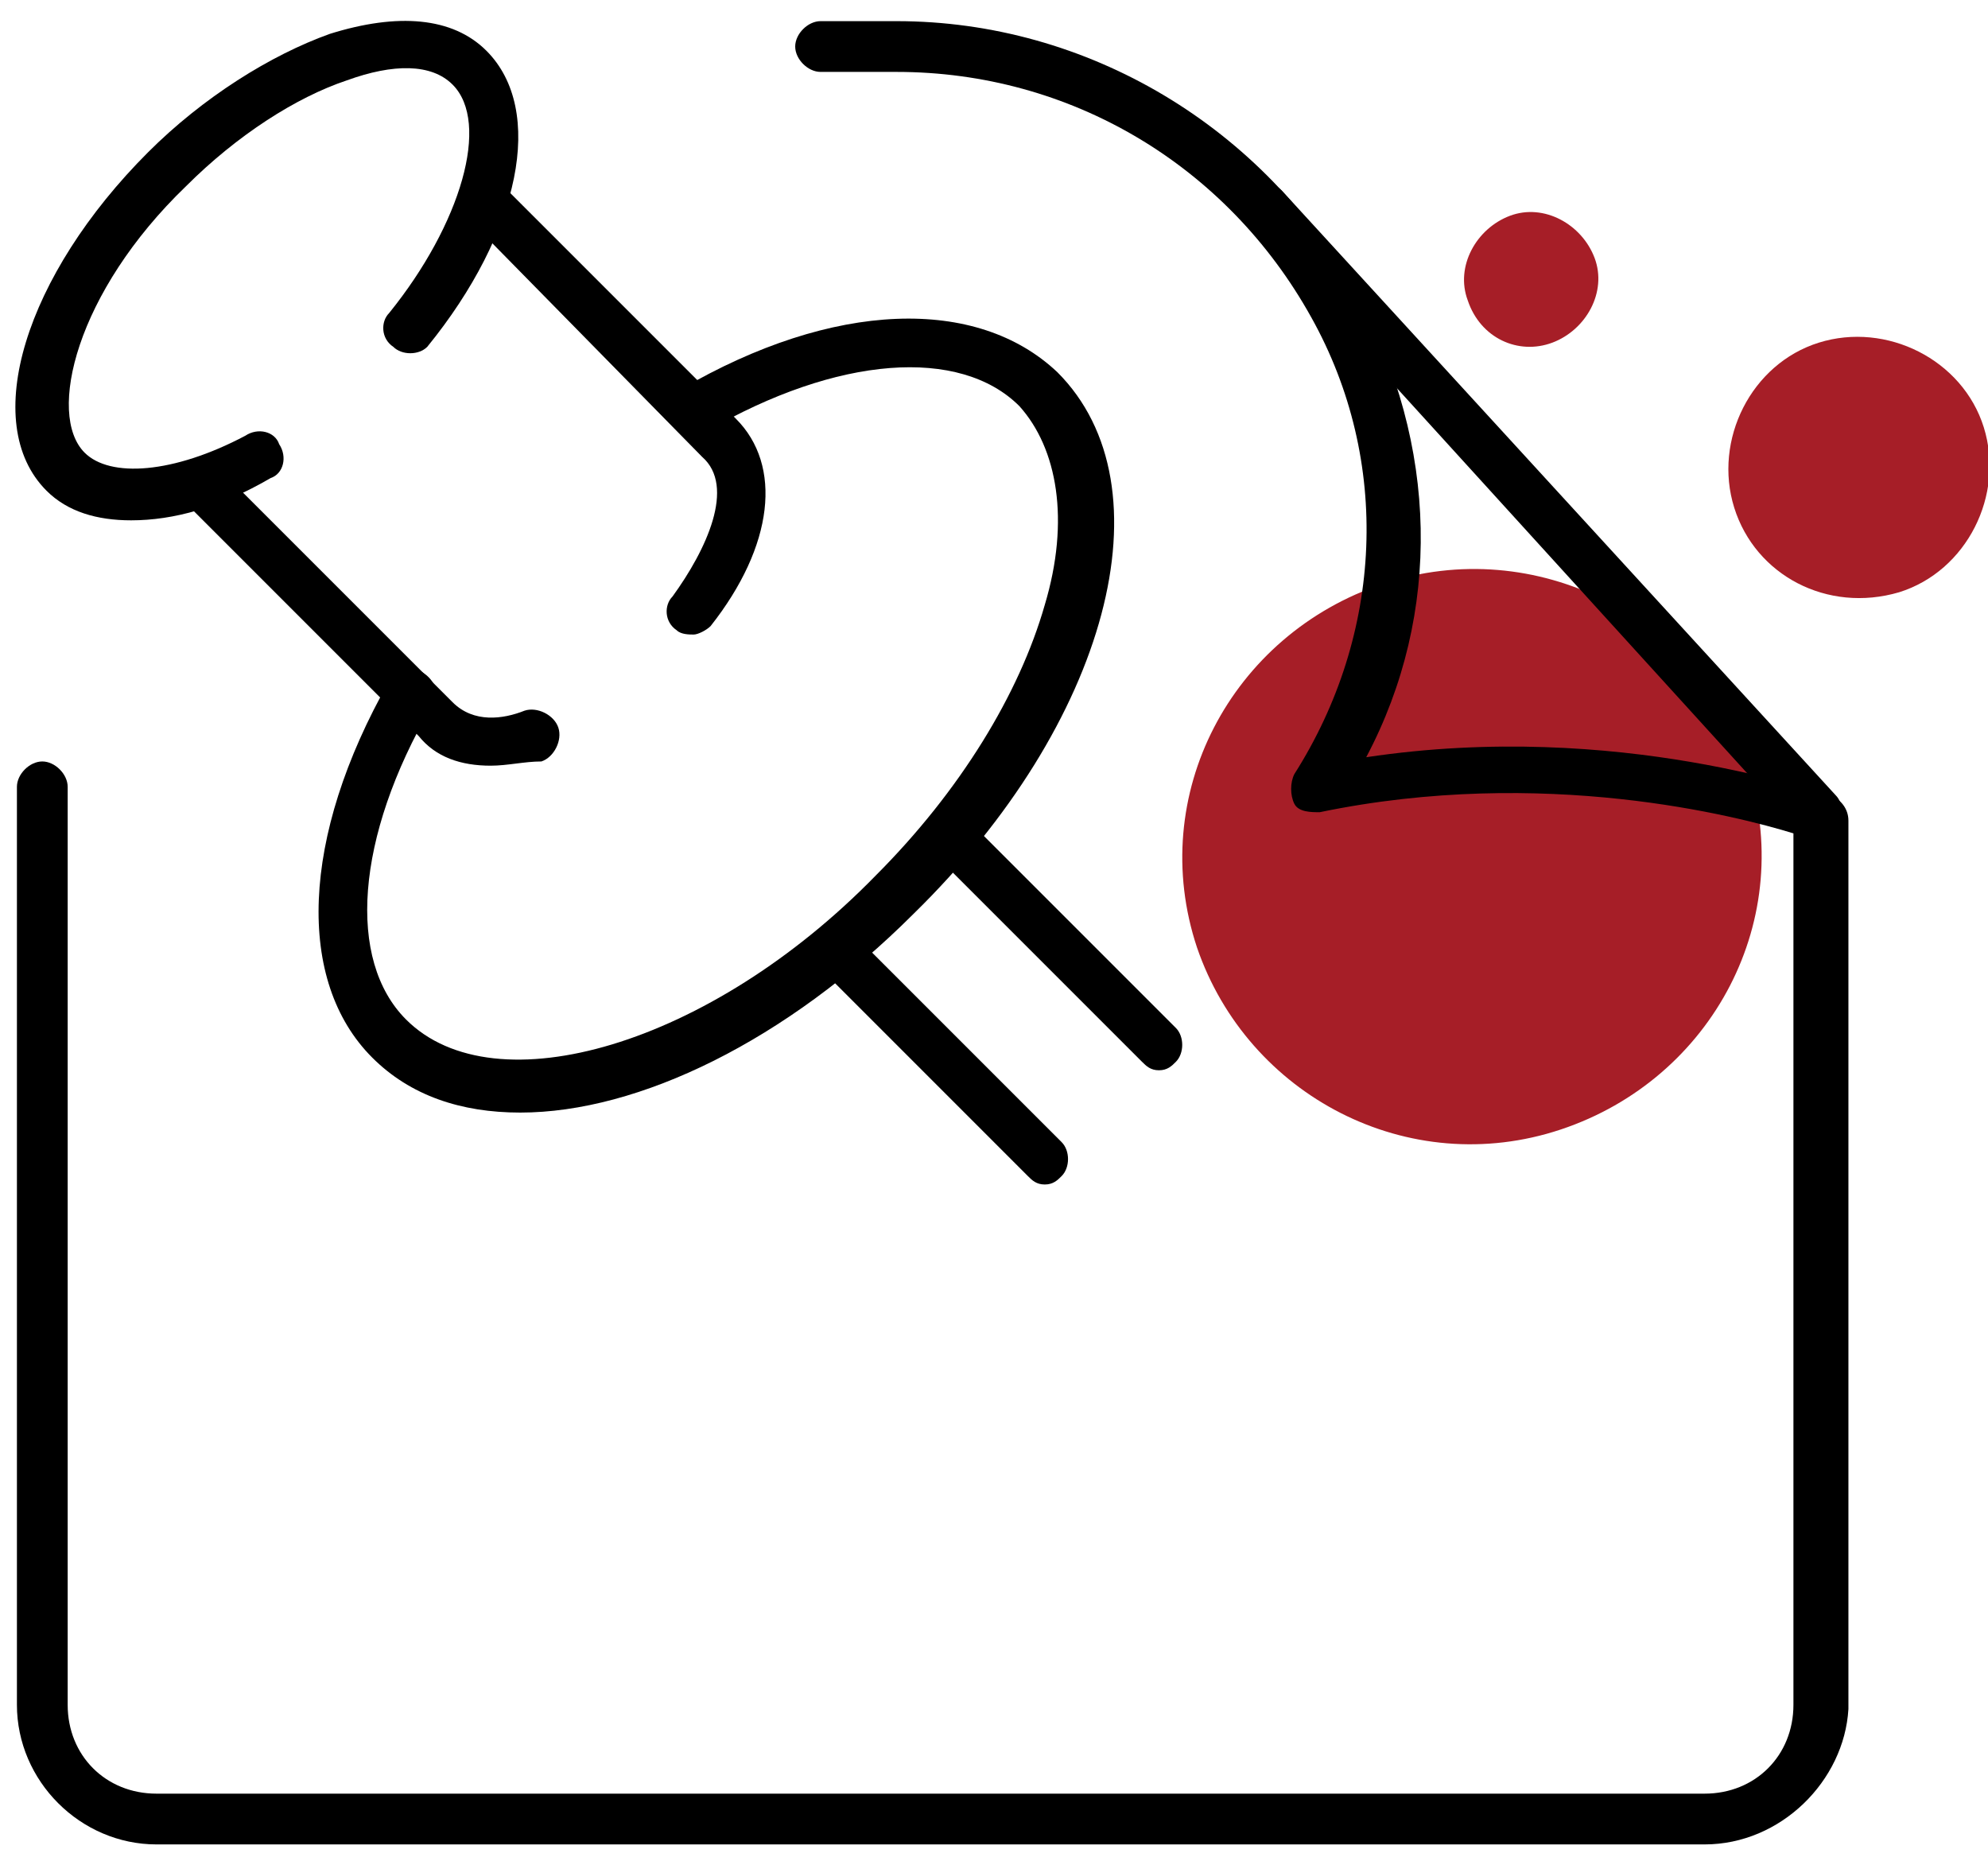
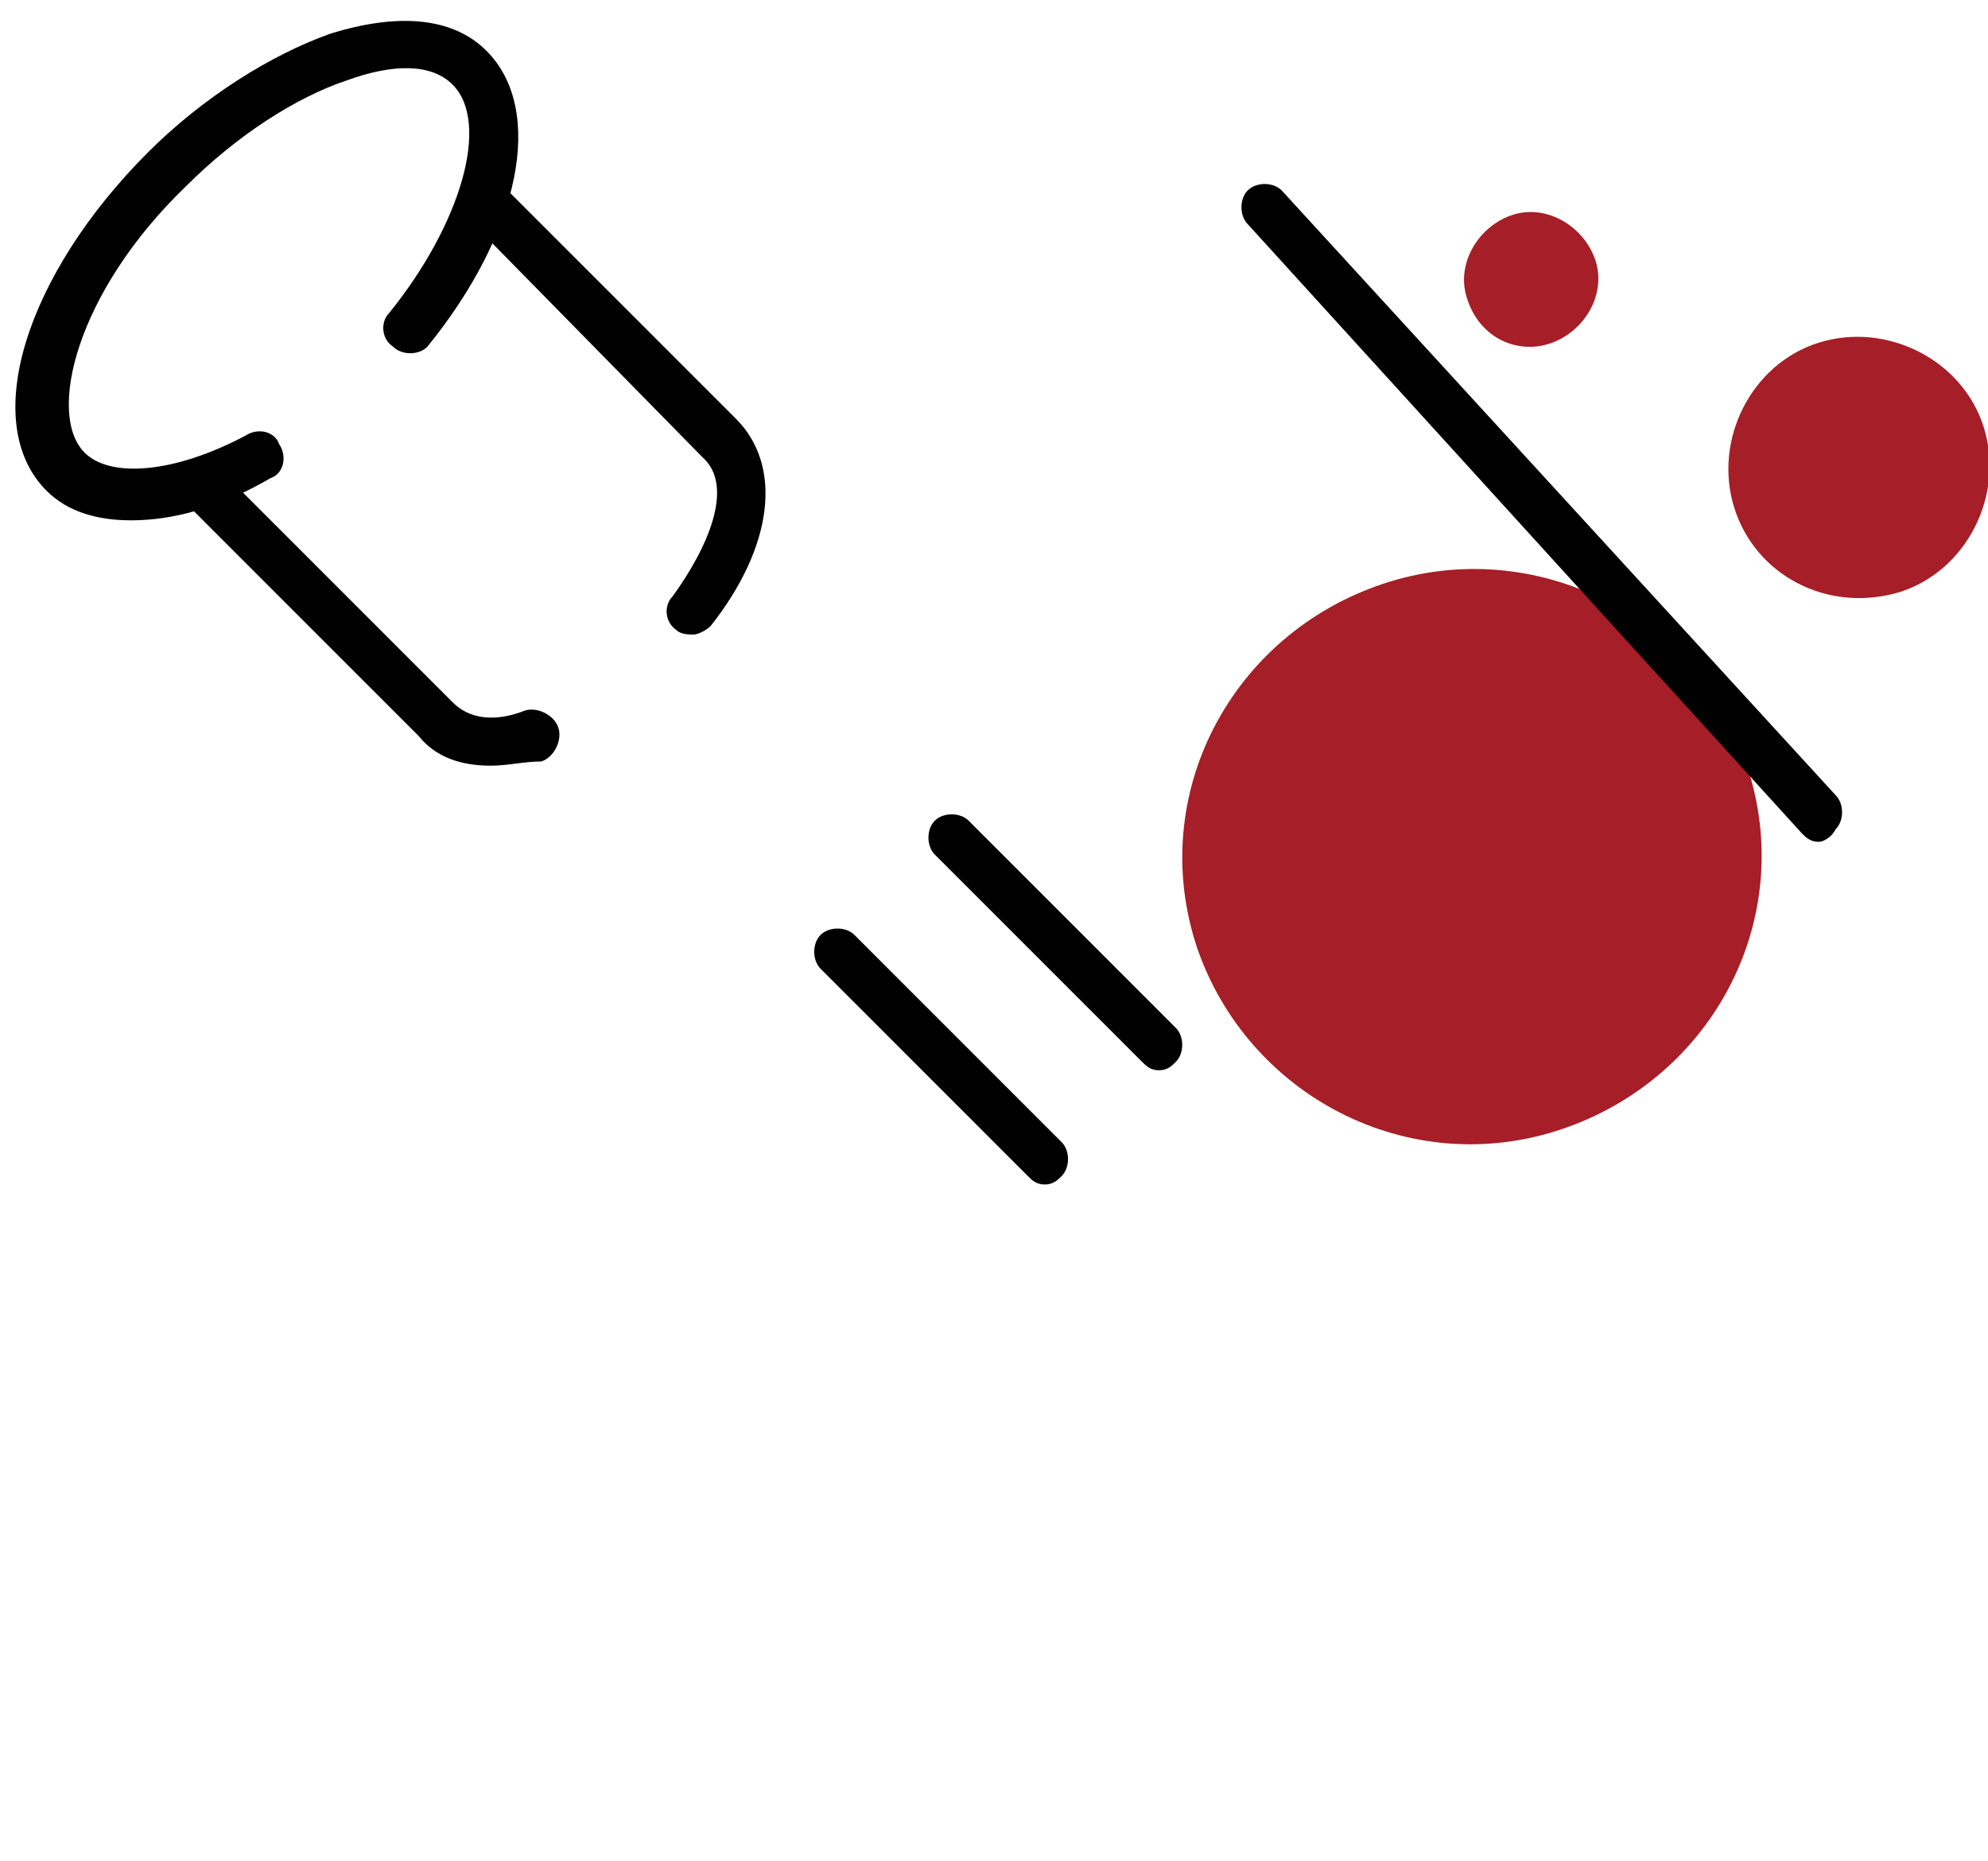
<svg xmlns="http://www.w3.org/2000/svg" version="1.1" id="Layer_1" x="0px" y="0px" viewBox="0 0 47 44" style="enable-background:new 0 0 47 44;" xml:space="preserve">
  <style type="text/css">
	.st0{fill:#A61E27;}
</style>
  <path class="st0" d="M28.3,22.4c-1.2-3.6,0.8-7.4,4.4-8.6c3.6-1.2,7.5,0.8,8.6,4.3c1.2,3.6-0.8,7.4-4.4,8.6S29.5,25.9,28.3,22.4  L28.3,22.4z" />
  <path class="st0" d="M44.9,14c1.6-0.5,2.5-2.3,2-3.9c-0.5-1.6-2.3-2.5-3.9-2c-1.6,0.5-2.5,2.3-2,3.9C41.5,13.6,43.2,14.5,44.9,14z" />
  <path class="st0" d="M36.7,8.1c0.8-0.3,1.3-1.2,1-2s-1.2-1.3-2-1c-0.8,0.3-1.3,1.2-1,2C35,8,35.9,8.4,36.7,8.1L36.7,8.1z" />
-   <path d="M40.3,43.6H3.7c-1.8,0-3.3-1.5-3.3-3.3V18.6C0.4,18.3,0.7,18,1,18s0.6,0.3,0.6,0.6v21.7c0,1.2,0.9,2.1,2.1,2.1h36.6  c1.2,0,2.1-0.9,2.1-2.1V19.7c-1.3-0.4-5.9-1.6-11.2-0.5c-0.2,0-0.5,0-0.6-0.2c-0.1-0.2-0.1-0.5,0-0.7c2.1-3.3,2.3-7.4,0.4-10.8  c-2-3.6-5.7-5.8-9.8-5.8h-1.8c-0.3,0-0.6-0.3-0.6-0.6s0.3-0.6,0.6-0.6h1.8c4.5,0,8.7,2.5,10.9,6.5c1.9,3.5,2,7.5,0.2,10.9  c6-0.9,10.8,0.9,11,0.9c0.2,0.1,0.4,0.3,0.4,0.6v21C43.6,42.1,42.1,43.6,40.3,43.6z" />
  <path d="M43,19.9c-0.2,0-0.3-0.1-0.4-0.2L29.5,5.3c-0.2-0.2-0.2-0.6,0-0.8c0.2-0.2,0.6-0.2,0.8,0l13.1,14.3c0.2,0.2,0.2,0.6,0,0.8  C43.3,19.8,43.1,19.9,43,19.9z" />
  <path d="M24.7,28c-0.2,0-0.3-0.1-0.4-0.2l-4.9-4.9c-0.2-0.2-0.2-0.6,0-0.8s0.6-0.2,0.8,0l4.9,4.9c0.2,0.2,0.2,0.6,0,0.8  C25,27.9,24.9,28,24.7,28z" />
  <path d="M27.4,25.3c-0.2,0-0.3-0.1-0.4-0.2l-4.9-4.9c-0.2-0.2-0.2-0.6,0-0.8s0.6-0.2,0.8,0l4.9,4.9c0.2,0.2,0.2,0.6,0,0.8  C27.7,25.2,27.6,25.3,27.4,25.3z" />
  <path d="M3.1,12.3c-0.8,0-1.5-0.2-2-0.7c-1.6-1.6-0.5-5.1,2.4-8c1.3-1.3,2.9-2.3,4.3-2.8c1.6-0.5,2.9-0.4,3.7,0.4  c1.4,1.4,0.8,4.3-1.4,7C9.9,8.4,9.5,8.4,9.3,8.2C9,8,9,7.6,9.2,7.4c1.7-2.1,2.4-4.5,1.5-5.4c-0.5-0.5-1.4-0.5-2.5-0.1  C7,2.3,5.6,3.2,4.4,4.4C1.8,6.9,1.1,9.8,2,10.7c0.6,0.6,2.1,0.5,3.8-0.4c0.3-0.2,0.7-0.1,0.8,0.2c0.2,0.3,0.1,0.7-0.2,0.8  C5.2,12,4.1,12.3,3.1,12.3z" />
  <path d="M16.4,15c-0.1,0-0.3,0-0.4-0.1c-0.3-0.2-0.3-0.6-0.1-0.8c0.8-1.1,1.5-2.6,0.7-3.3L11,5.1c-0.2-0.2-0.2-0.6,0-0.8  c0.2-0.2,0.6-0.2,0.8,0l5.6,5.6c1.1,1.1,0.9,3-0.6,4.9C16.7,14.9,16.5,15,16.4,15z" />
  <path d="M11.6,18.1c-0.7,0-1.3-0.2-1.7-0.7l-5.6-5.6c-0.2-0.2-0.2-0.6,0-0.8s0.6-0.2,0.8,0l5.6,5.6c0.5,0.5,1.2,0.4,1.7,0.2  c0.3-0.1,0.7,0.1,0.8,0.4c0.1,0.3-0.1,0.7-0.4,0.8C12.4,18,12,18.1,11.6,18.1z" />
-   <path d="M12.3,26.3c-1.4,0-2.6-0.4-3.5-1.3c-1.8-1.8-1.7-5.2,0.4-8.9c0.2-0.3,0.5-0.4,0.8-0.2c0.3,0.2,0.4,0.5,0.2,0.8  c-1.8,3.1-2,6-0.6,7.4c2.1,2.1,7.2,0.6,11.1-3.4c2-2,3.4-4.3,4-6.4c0.6-2,0.3-3.7-0.6-4.7c-1.4-1.4-4.3-1.2-7.4,0.6  c-0.3,0.2-0.7,0.1-0.8-0.2c-0.2-0.3-0.1-0.7,0.2-0.8c3.6-2.1,7-2.2,8.9-0.4c2.7,2.7,1.2,8.3-3.4,12.8C18.6,24.6,15.1,26.3,12.3,26.3  z" />
</svg>